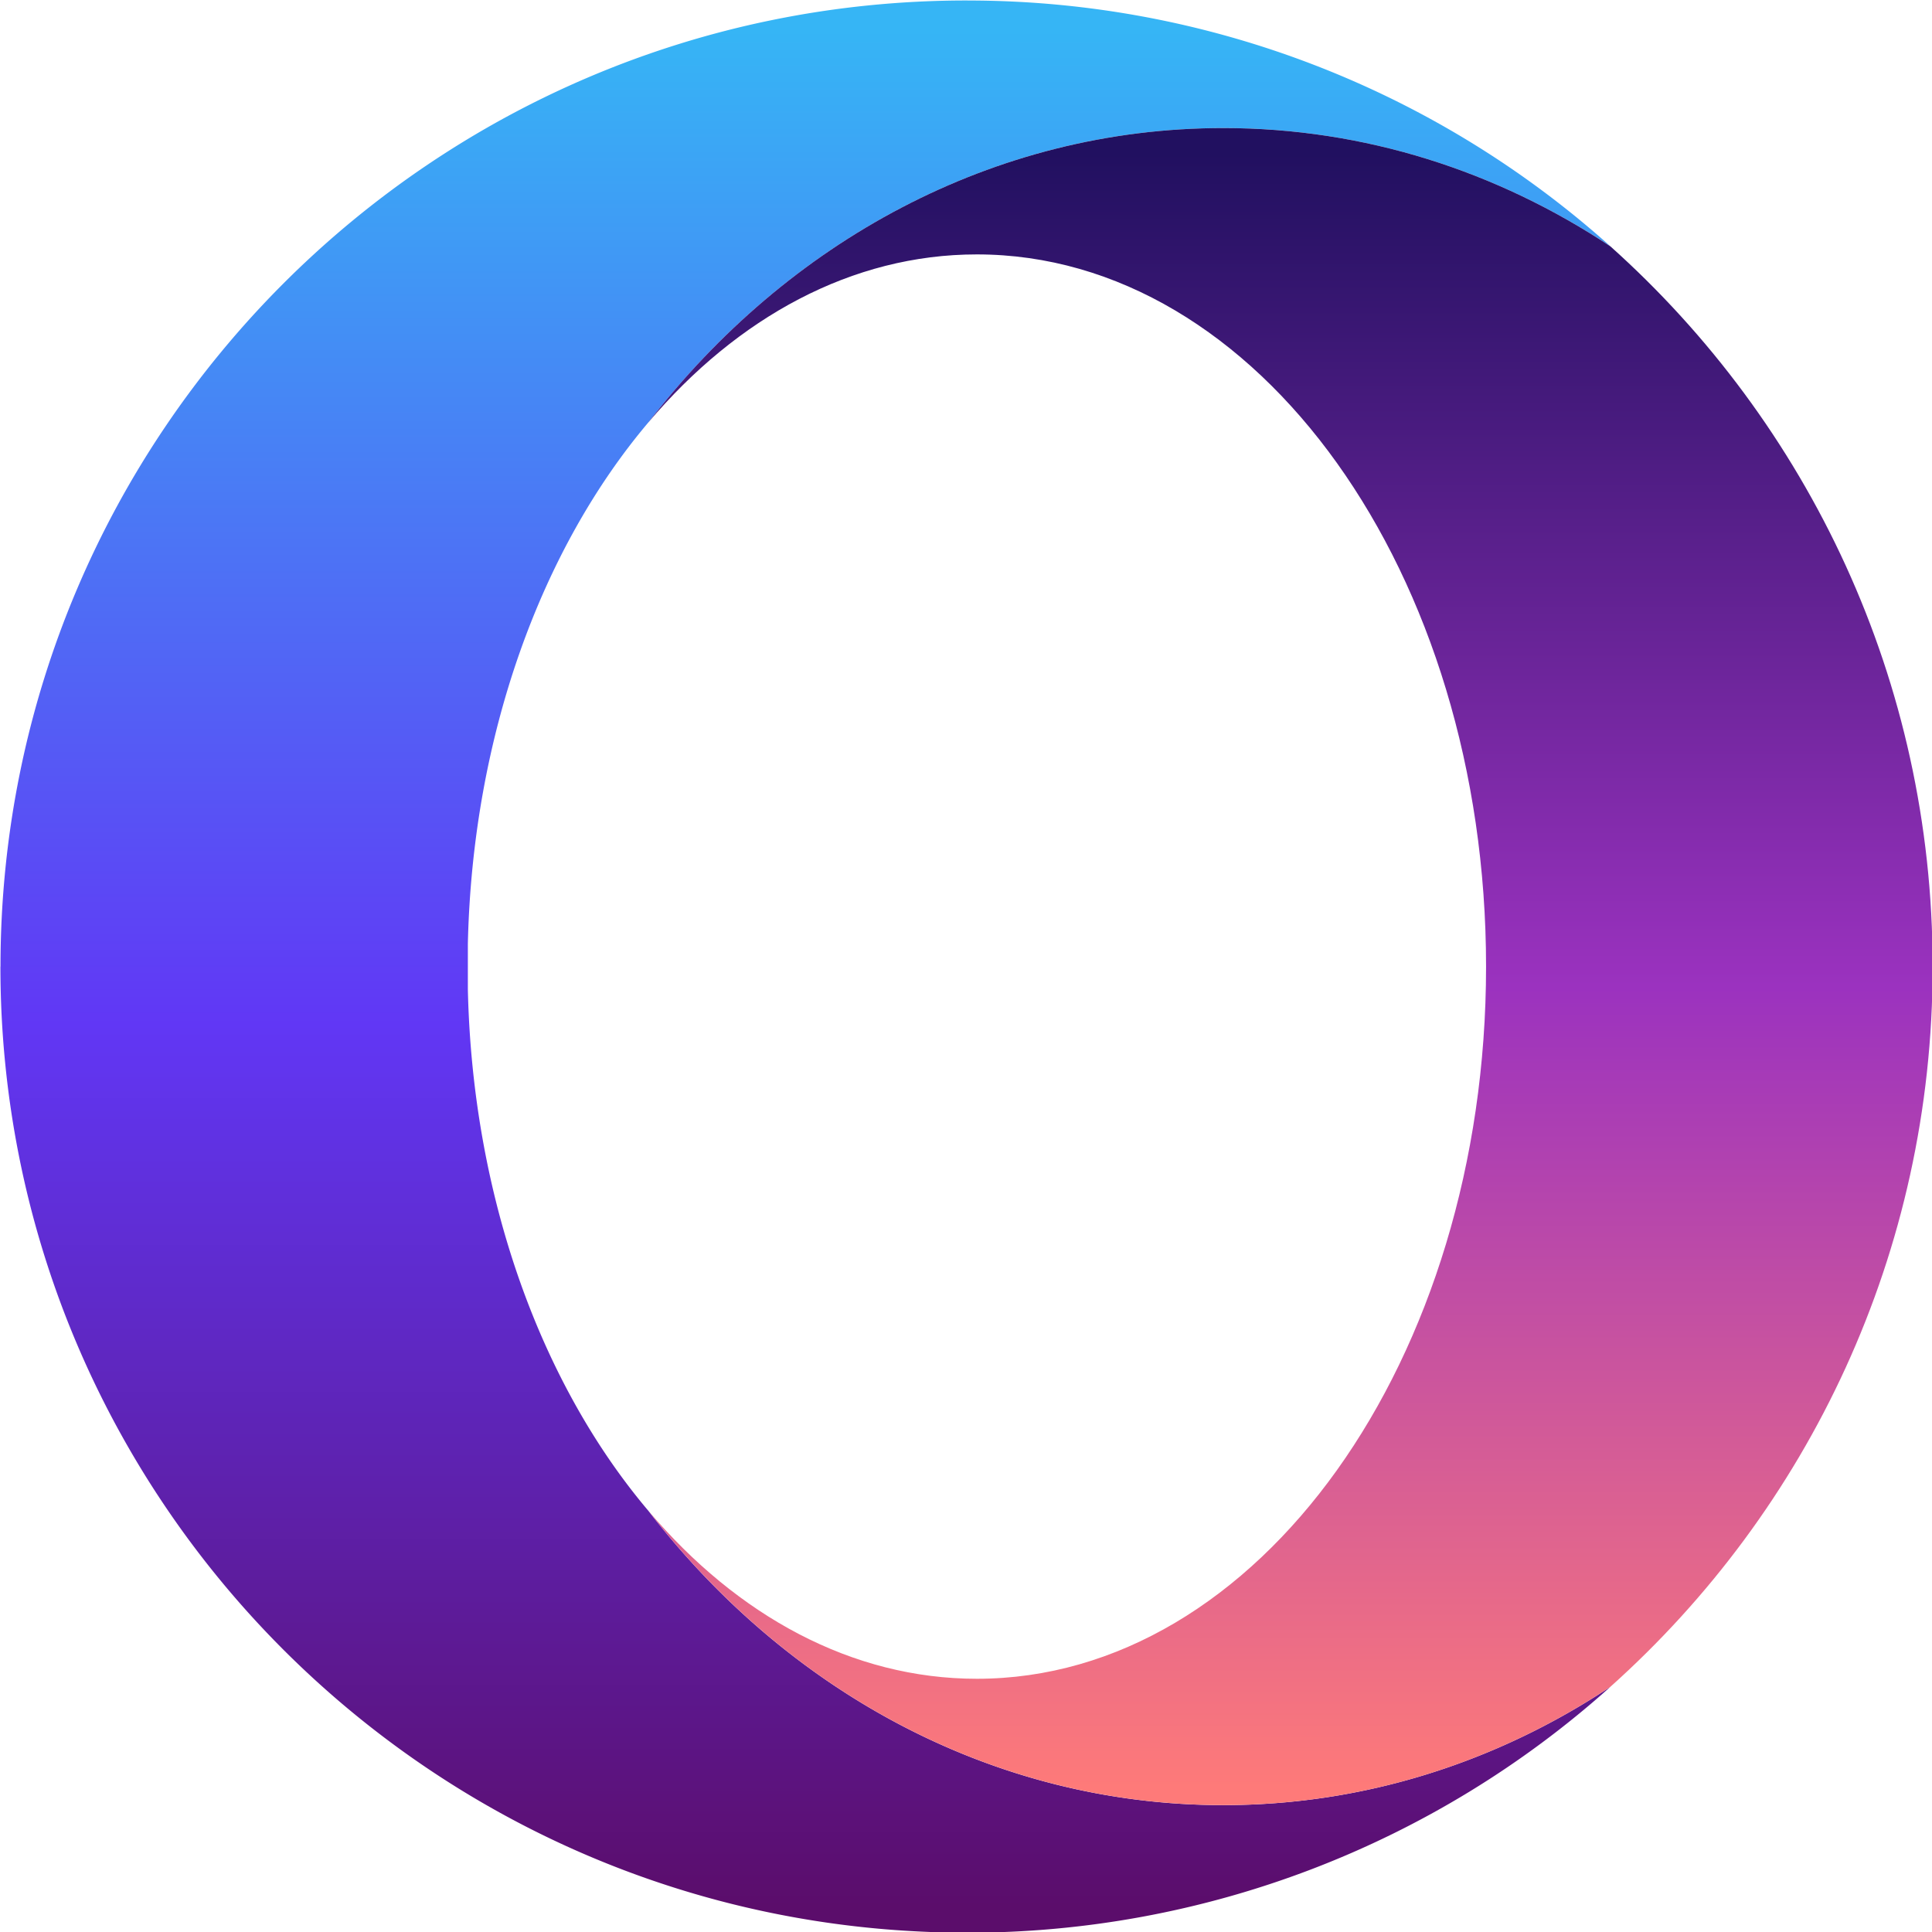
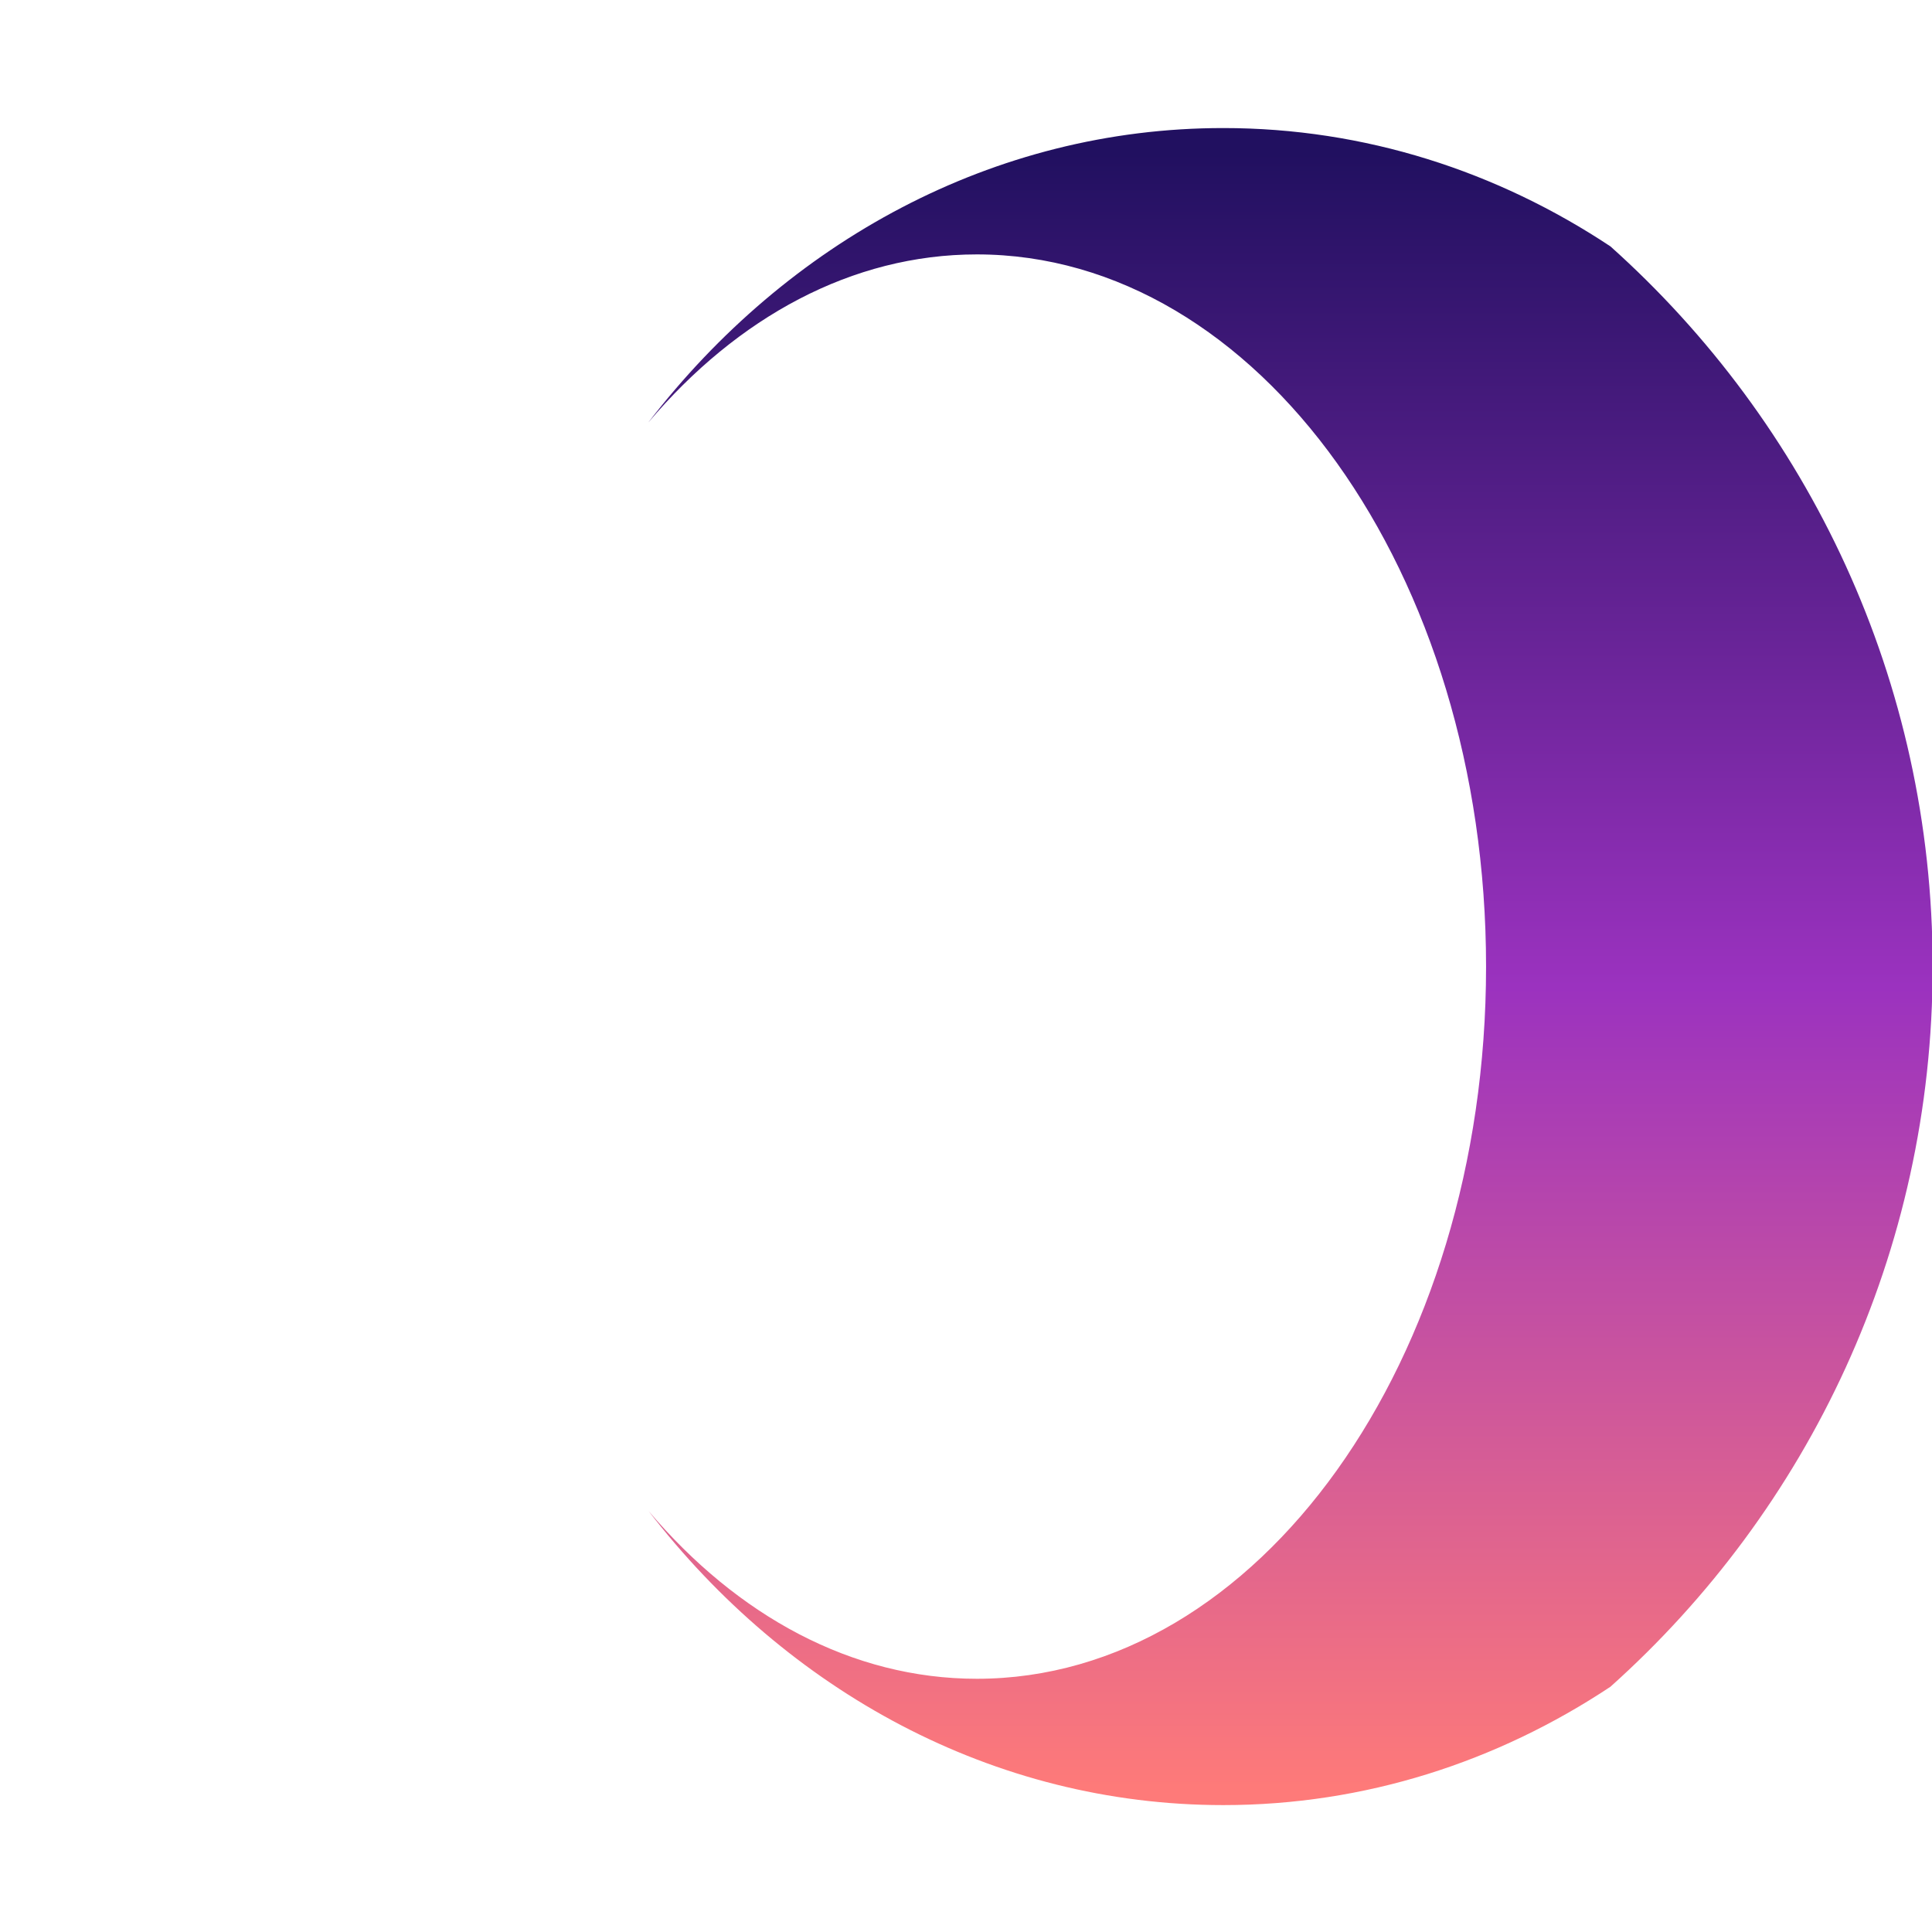
<svg xmlns="http://www.w3.org/2000/svg" viewBox="0 0 75.591 75.591">
  <linearGradient id="a" x2="1" gradientTransform="rotate(90 98.803 19.167)scale(49.571)" gradientUnits="userSpaceOnUse">
    <stop offset="0" stop-color="#36b5f5" />
    <stop offset=".53" stop-color="#6137f5" />
    <stop offset="1" stop-color="#5b0d6b" />
  </linearGradient>
  <linearGradient id="b" x2="1" gradientTransform="rotate(90 103.761 27.049)scale(43.843)" gradientUnits="userSpaceOnUse">
    <stop offset="0" stop-color="#211060" />
    <stop offset=".51" stop-color="#9b32bf" />
    <stop offset="1" stop-color="#fe7a79" />
  </linearGradient>
  <g stroke-width=".325">
-     <path fill="url(#a)" d="M96.662-54.894c0 13.716 10.798 24.909 24.357 25.545q.606.03 1.218.03a25.48 25.48 0 0 0 17.044-6.509c-2.998 1.988-6.502 3.132-10.248 3.132-6.09 0-11.544-3.021-15.213-7.785-2.828-3.338-4.66-8.273-4.784-13.81v-1.205c.125-5.537 1.957-10.472 4.784-13.81 3.669-4.765 9.123-7.786 15.214-7.786 3.746 0 7.252 1.145 10.25 3.133a25.48 25.48 0 0 0-16.95-6.509l-.096-.001c-14.124 0-25.574 11.45-25.574 25.575z" transform="translate(-142.85 118.952)scale(1.478)" />
    <path fill="url(#b)" d="M113.82-69.306c2.347-2.77 5.378-4.441 8.69-4.441 7.445 0 13.48 8.44 13.48 18.853s-6.036 18.853-13.48 18.853c-3.312 0-6.343-1.671-8.69-4.441 3.67 4.764 9.123 7.785 15.213 7.785 3.746 0 7.25-1.143 10.248-3.132 5.235-4.683 8.531-11.489 8.531-19.066 0-7.575-3.295-14.38-8.529-19.064-2.998-1.988-6.503-3.133-10.25-3.133-6.09 0-11.544 3.021-15.214 7.786z" transform="translate(-142.85 118.952)scale(1.478)" />
  </g>
</svg>